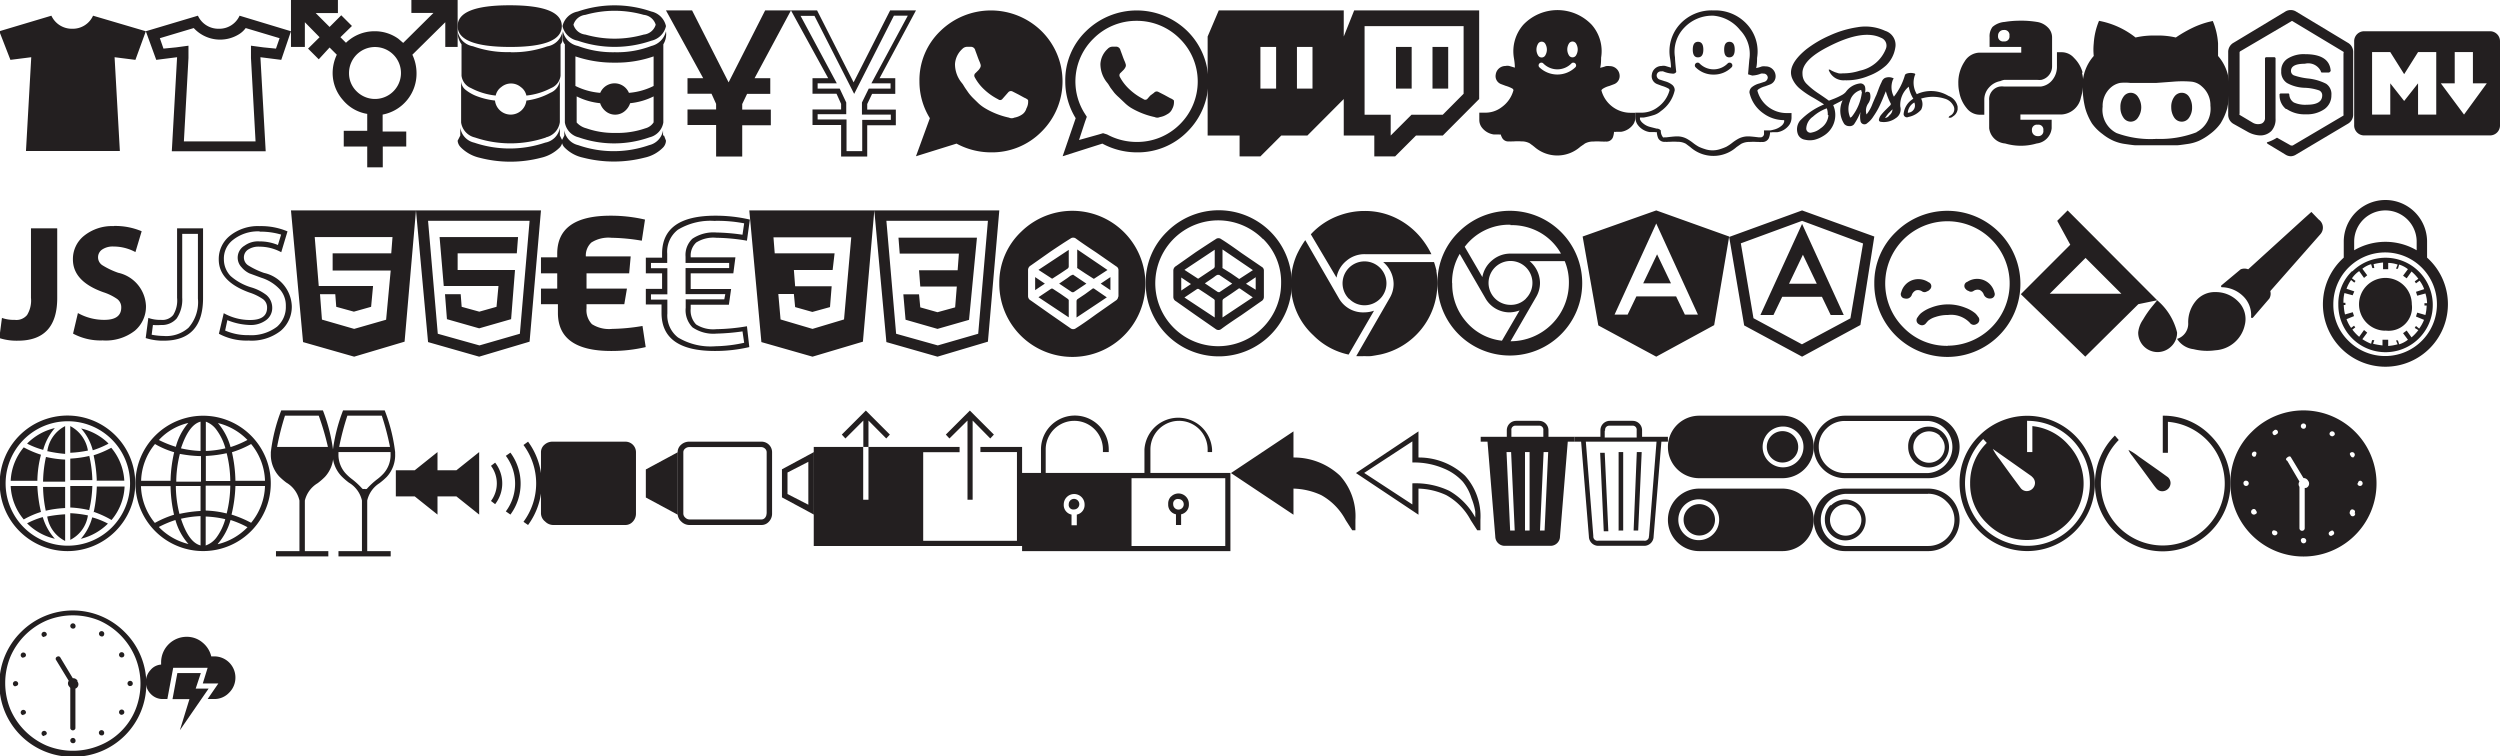
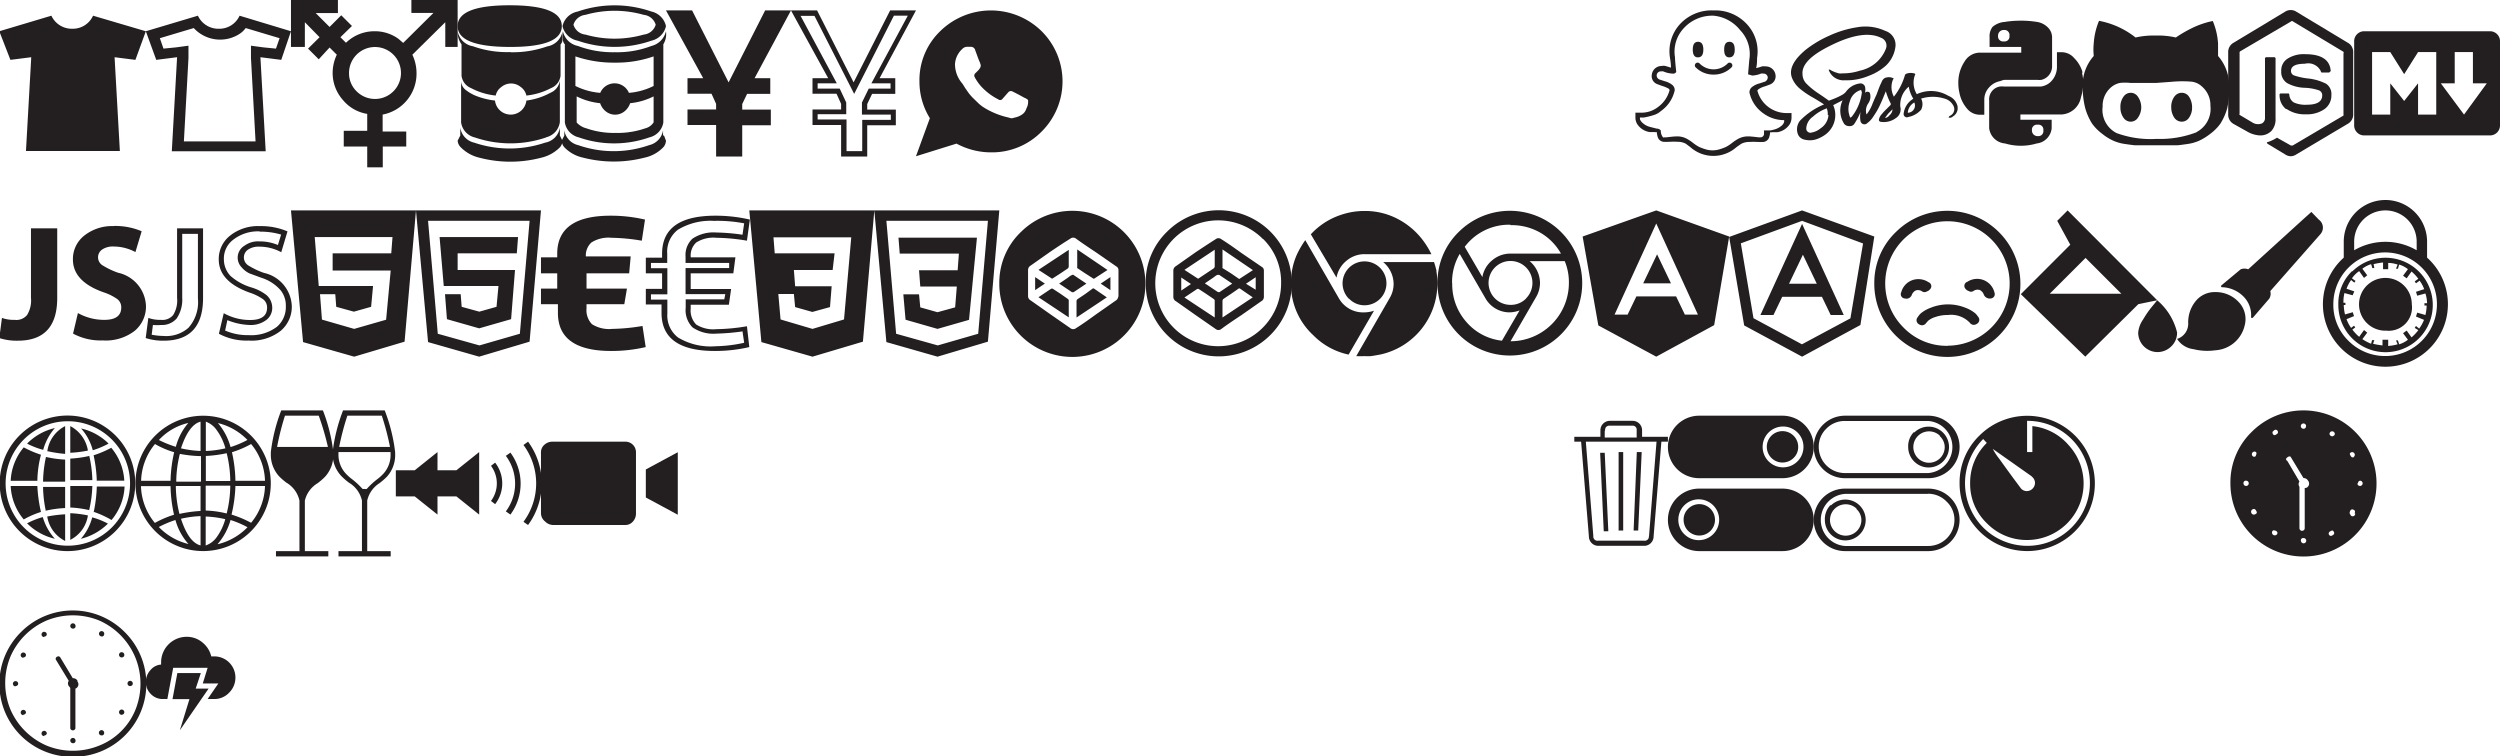
<svg xmlns="http://www.w3.org/2000/svg" id="Layer_1" data-name="Layer 1" viewBox="0 0 180 54.45">
  <defs>
    <style>.cls-1{fill:#231f20}</style>
  </defs>
  <path class="cls-1" d="M26.55 41.57l-.75 2.06-1.5-.19.38 6.75h-6.76l.38-6.75-1.5.19-.8-2.06 3.75-1.12a1.62 1.62 0 001.5.94 1.6 1.6 0 001.5-.94zM33.3 40.45l3.7 1.12-.7 2.06-1.5-.19.38 6.77h-6.76l.38-6.77-1.5.19-.75-2.06 3.75-1.12a1.62 1.62 0 001.5.94 1.6 1.6 0 001.5-.94zm-3.3.89l-2.44.73.26.75.91-.09.89-.12v.89l-.33 6h5.16l-.33-6v-.89l.89.12.91.09.26-.75-2.44-.73a1.7 1.7 0 01-.49.45 2.58 2.58 0 01-3.25-.45zM45.67 39.32H49v3.38h-.89v-1.78l-2.37 2.34a3.09 3.09 0 01.3 1.31 3 3 0 01-2.44 3v1.22h1.7v1.08h-1.69v1.5h-1.12v-1.5H40.8v-1.13h1.69v-1.22a2.86 2.86 0 01-1.75-1 2.93 2.93 0 01-.74-1.95 3.09 3.09 0 01.3-1.31l-.52-.52-.78.85-.77-.77.83-.82L38 40.92v1.78h-1v-3.38h3.38v.94h-1.6l1 1 .84-.84.77.77-.83.81.4.4a2.94 2.94 0 012.04-.83 2.89 2.89 0 011.73.54l.35.3 2.18-2.16h-1.59v-.93zm-3.94 6.58a1.87 1.87 0 10-.55-1.32 1.81 1.81 0 00.55 1.32z" transform="translate(-16.05 -39.32)" />
  <path class="cls-1" d="M52.8 42.7q-3.8 0-3.8-1.5t3.75-1.5q3.75 0 3.75 1.5t-3.7 1.5zm0 .38a7.41 7.41 0 002.65-.42 1.34 1.34 0 001.1-1.08v.19a4 4 0 010 .42.53.53 0 01-.14.33v2.25a1.1 1.1 0 01-.68.89 4.89 4.89 0 01-1.78.54 1 1 0 00-.4-.61 1.09 1.09 0 00-1.41 0 1 1 0 00-.4.61 4.89 4.89 0 01-1.78-.54 1.1 1.1 0 01-.68-.89v-2.26a1.48 1.48 0 01-.28-.94 1.34 1.34 0 001.1 1.08 7.3 7.3 0 002.7.42zm3.56 5.44v.56l.19.38a.75.75 0 01-.19.47 2.77 2.77 0 01-1.36.75 8.77 8.77 0 01-4.41 0 2.77 2.77 0 01-1.36-.75.75.75 0 01-.23-.48l.19-.37v-.57a1.3 1.3 0 001 1.08 7.95 7.95 0 005.11 0 1.3 1.3 0 001.06-1.08zm-1 .7a7.95 7.95 0 01-5.11 0 1.3 1.3 0 01-1-1.08v-3a.84.84 0 00.3.63 3 3 0 00.87.49 5.37 5.37 0 001.27.3 1.14 1.14 0 00.38.73 1.14 1.14 0 001.5 0 1.14 1.14 0 00.38-.73 4.86 4.86 0 001.73-.56 1.1 1.1 0 00.68-.89v3a1.3 1.3 0 01-1.01 1.1z" transform="translate(-16.05 -39.32)" />
  <path class="cls-1" d="M62.95 42.25a8.1 8.1 0 01-5.3 0 1.38 1.38 0 01-1.1-1.05 1.38 1.38 0 011.1-1.05 8.1 8.1 0 015.3 0A1.38 1.38 0 0164 41.2a1.38 1.38 0 01-1.05 1.05zm-5.29.38a7.15 7.15 0 002.66.45 6.88 6.88 0 002.63-.45A1.42 1.42 0 0064 41.57a1.42 1.42 0 01-.19.94v5.63a1.32 1.32 0 01-1 1.07 7.67 7.67 0 01-5.09 0 1.32 1.32 0 01-1-1.07v-5.63a.5.5 0 01-.14-.3 2.27 2.27 0 010-.45v-.19a1.38 1.38 0 001.08 1.06zm6.2 6.45l.14.37a.75.75 0 01-.19.47 2.62 2.62 0 01-1.35.75 8.86 8.86 0 01-4.43 0 2.62 2.62 0 01-1.35-.75.75.75 0 01-.19-.47l.19-.37v-.38a1.31 1.31 0 001 1.07 7.74 7.74 0 005.11 0 1.31 1.31 0 001-1.07v.38zm-1.46-8.69a7.66 7.66 0 00-4.2 0 1 1 0 00-.86.71 1 1 0 00.86.71 7.66 7.66 0 004.2 0 1 1 0 00.86-.71 1 1 0 00-.86-.71zm.71 5.12v-2.13a8.1 8.1 0 01-2.79.45 8.5 8.5 0 01-2.84-.45v2.13a4.85 4.85 0 001.72.49h.07a1.12 1.12 0 012.06 0h.07a4.85 4.85 0 001.71-.49zm0 2.63v-1.88a4.81 4.81 0 01-1.69.49 1.24 1.24 0 01-.41.59 1.07 1.07 0 01-1.34 0 1.24 1.24 0 01-.41-.59 4.81 4.81 0 01-1.69-.49v1.88a1.41 1.41 0 00.7.42 6 6 0 002.11.33 6.06 6.06 0 002.13-.33 1 1 0 00.6-.43zM73 40.07l-2.62 4.88h1.13v1.13h-1.67l-.35.73v.4h2.06v1.13h-2.06v2.25h-1.88v-2.27h-2.06V47.2h2.06v-.4l-.33-.73h-1.73v-1.12h1.13L64 40.07h1.88l2.63 5.18 2.63-5.18H73zM82 40.07l-2.62 4.88h1.13v1.13h-1.67l-.35.73v.4h2.06v1.13h-2.06v2.25h-1.88v-2.27h-2.06V47.2h2.06v-.4l-.33-.73h-1.73v-1.12h1.13L73 40.07h1.88l2.63 5.18 2.63-5.18H82zm-1.87 5.25h-1.34l.3-.56 2.32-4.31h-1l-2.86 5.63-2.86-5.62h-1l2.31 4.3.3.56h-1.38v.38h1.59l.47 1v.84h-2.06v.38H77v2.28h1.13v-2.25h2.06v-.38h-2.08v-.87l.49-1h1.57v-.38zM83.75 41.56a5.21 5.21 0 017.29 0 5.09 5.09 0 010 7.24 5 5 0 01-3.64 1.49 5.24 5.24 0 01-2.48-.63l-2.92.91 1-2.74a5 5 0 01-.75-2.65 4.89 4.89 0 011.5-3.62zm6.2 5.57a1 1 0 00.12-.61.77.77 0 00-.26-.16l-.42-.23-.45-.23a.25.25 0 00-.3.07l-.22.25-.22.25a.21.21 0 01-.28 0 4.27 4.27 0 01-1-.7 3.34 3.34 0 01-.7-.91.23.23 0 01.07-.28l.21-.21a.82.82 0 00.14-.21.3.3 0 000-.23 1.27 1.27 0 00-.08-.21q-.08-.19-.16-.42l-.13-.35a.32.32 0 00-.3-.26h-.29a.49.49 0 00-.35.16 1.6 1.6 0 00-.52 1.08 2.12 2.12 0 00.49 1.36l.07.09.16.26.25.36a3.52 3.52 0 00.33.38l.39.38a2.82 2.82 0 00.47.35 5 5 0 00.53.28 5.67 5.67 0 001.2.4.44.44 0 00.38 0 1.4 1.4 0 00.52-.2.77.77 0 00.35-.46z" transform="translate(-16.05 -39.32)" />
-   <path class="cls-1" d="M94.25 41.56a5.21 5.21 0 017.29 0 5.09 5.09 0 010 7.24 5 5 0 01-3.64 1.49 5.24 5.24 0 01-2.48-.63l-2.86.91.94-2.74a5 5 0 01-.75-2.65 4.89 4.89 0 011.5-3.62zm3.64-.74a4.35 4.35 0 00-3.12 1.29 4.31 4.31 0 00-.66 5.32l.19.3-.12.33-.44 1.34 1.43-.4.3-.09.29.09a4.46 4.46 0 002.13.54 4.34 4.34 0 003.11-1.27 4.33 4.33 0 000-6.16 4.35 4.35 0 00-3.11-1.29zm-1.17 2.11l.13.35q.08.23.16.42a1.27 1.27 0 01.08.21.3.3 0 010 .23.82.82 0 01-.14.21l-.21.21a.23.23 0 00-.07.28 3.34 3.34 0 00.7.91 4.27 4.27 0 001 .7.21.21 0 00.28 0l.22-.25.27-.2a.25.25 0 01.3-.07l.45.23.42.23a.77.77 0 01.26.16 1 1 0 01-.12.61.77.77 0 01-.37.39 1.4 1.4 0 01-.52.2.44.44 0 01-.37 0 5.67 5.67 0 01-1.2-.4 5 5 0 01-.53-.28 2.82 2.82 0 01-.46-.37l-.39-.37a3.52 3.52 0 01-.33-.33l-.28-.37-.16-.26-.07-.09a2.12 2.12 0 01-.49-1.36 1.6 1.6 0 01.52-1.08.49.49 0 01.35-.16h.23a.32.32 0 01.34.25z" transform="translate(-16.05 -39.32)" />
-   <path class="cls-1" d="M103.8 40.07h9v6.38l-2.62 2.63h-1.88l-1.5 1.5h-1.5v-1.5H103v-7.13zm4.13 5.63v-3h-1.13v3h1.13zm2.62 0v-3h-1.12v3h1.13zM113.55 40.07h9v6.38l-2.62 2.63H118l-1.5 1.5H115v-1.5h-2.2v-7.13zm7.88 6V41.2h-7.13v6.38h1.88v1.5l1.5-1.5h2.25zm-4.87-.37v-3h1.13v3h-1.12zm2.63 0v-3h1.13v3h-1.12zM133.8 47.76a.94.94 0 01-.14.49 1.31 1.31 0 01-.89.56h-.35a.4.4 0 01-.16 0 1.39 1.39 0 01-.09.42.5.5 0 01-.52.28.71.71 0 01-.21 0h-.12a4 4 0 00-.54 0 1.25 1.25 0 00-.61.14l-.33.23a2.5 2.5 0 01-3.33 0l-.16-.12-.16-.12a1.2 1.2 0 00-.59-.14 4.07 4.07 0 00-.56 0h-.12a.71.71 0 01-.21 0 .5.5 0 01-.52-.28 1.39 1.39 0 01-.09-.22.33.33 0 01-.14 0h-.37a1.31 1.31 0 01-.89-.56.9.9 0 01-.14-.47v-.54h.35a1.92 1.92 0 001.27-.4 2.19 2.19 0 00.84-1.22.19.19 0 00-.09-.12 2.41 2.41 0 00-.47-.19l-.16-.06-.16-.06a.61.61 0 01-.4-.68.71.71 0 01.7-.63.65.65 0 01.28 0l.4.12q0-.3-.07-.7a2.9 2.9 0 01.68-2.39 3.4 3.4 0 014.92 0 2.87 2.87 0 01.68 2.37q0 .52-.07.73a2.23 2.23 0 00.42-.12 1.28 1.28 0 01.28 0 .71.71 0 01.7.63.63.63 0 01-.42.68l-.16.06-.16.06a1.66 1.66 0 00-.45.19.35.35 0 00-.12.12 2.17 2.17 0 002.11 1.62h.35v.33zm-6.48-5.27a.3.3 0 00-.54 0 .81.81 0 000 .8.3.3 0 00.54 0 .81.81 0 000-.8zm2.17 1.66a.2.2 0 00-.28-.28 1.42 1.42 0 01-2.06 0 .2.2 0 00-.28.28 1.87 1.87 0 002.62 0zm-.49-.87a.3.3 0 00.54 0 .81.81 0 000-.8.3.3 0 00-.54 0 .81.81 0 000 .8z" transform="translate(-16.05 -39.32)" />
  <path class="cls-1" d="M139.42 40.07a3.09 3.09 0 012.46 1.05 2.87 2.87 0 01.68 2.37q0 .52-.07.73a2.23 2.23 0 00.42-.12 1.28 1.28 0 01.28 0 .71.71 0 01.7.63.63.63 0 01-.42.68l-.16.06-.16.06a1.66 1.66 0 00-.45.19.35.35 0 00-.12.12 2.17 2.17 0 002.11 1.62h.35v.33a.94.94 0 01-.14.49 1.31 1.31 0 01-.89.56h-.35a.4.4 0 01-.16 0 1.39 1.39 0 01-.09.42.5.5 0 01-.52.28.71.71 0 01-.21 0h-.12a4 4 0 00-.54 0 1.25 1.25 0 00-.61.14l-.33.23a2.5 2.5 0 01-3.33 0l-.16-.12-.16-.12a1.2 1.2 0 00-.59-.14 4.07 4.07 0 00-.56 0h-.12a.71.71 0 01-.21 0 .5.5 0 01-.52-.28 1.39 1.39 0 01-.09-.42.33.33 0 01-.14 0h-.37a1.31 1.31 0 01-.89-.56.9.9 0 01-.14-.47v-.37h.35a1.92 1.92 0 001.27-.4 2.19 2.19 0 00.84-1.22.19.19 0 00-.09-.12 2.41 2.41 0 00-.47-.19l-.16-.06-.16-.06a.61.61 0 01-.4-.68.71.71 0 01.7-.63.65.65 0 01.28 0l.4.12q0-.3-.07-.7a2.9 2.9 0 01.68-2.39 3.09 3.09 0 012.45-1.03zm0 .38a2.77 2.77 0 00-2.11.87 2.48 2.48 0 00-.66 2.13q0 .23.09 1.05a.27.27 0 01-.28.12 2 2 0 01-.66-.16.33.33 0 00-.14 0 .3.3 0 00-.33.28.32.32 0 00.19.3l.4.13a1.44 1.44 0 01.53.26.49.49 0 01.18.39 2.47 2.47 0 01-1 1.5 1.36 1.36 0 01-.56.3 5 5 0 01-.66.16h-.28a.64.64 0 000 .14.71.71 0 00.21.27 1.24 1.24 0 00.52.27l.47.12a.36.36 0 01.3.14.72.72 0 00.16.49.14.14 0 00.09 0h.14q.56-.07.75-.07a1.44 1.44 0 01.8.21 3.31 3.31 0 01.38.26 3.18 3.18 0 00.42.28 3.44 3.44 0 00.42.16 1.73 1.73 0 001.13 0 3.44 3.44 0 00.42-.16 3.18 3.18 0 00.42-.28 3.31 3.31 0 01.38-.26 1.49 1.49 0 01.82-.21q.16 0 .73.07h.14a.26.26 0 00.23-.28v-.16a.09.09 0 010-.06H143.53l.25-.06a1.33 1.33 0 00.52-.26.57.57 0 00.21-.3v-.12a2.52 2.52 0 01-1.5-.49 2.47 2.47 0 01-1-1.5.49.49 0 01.18-.39 1.44 1.44 0 01.53-.26l.4-.13a.35.35 0 00.21-.3.3.3 0 00-.33-.28.4.4 0 00-.16 0 1.87 1.87 0 01-.63.14l-.3-.09.09-1.05a2.48 2.48 0 00-.66-2.13 2.77 2.77 0 00-1.92-1.04zm-1.12 3q-.37 0-.37-.56t.38-.56q.38 0 .38.56t-.39.56zm1.13 1.24a1.79 1.79 0 01-1.31-.54.2.2 0 01.28-.28 1.42 1.42 0 002.06 0 .2.2 0 01.28.28 1.79 1.79 0 01-1.32.54zm1.13-1.24q-.37 0-.37-.56t.38-.56q.38 0 .38.56t-.4.56zM157 47v.19a.7.7 0 01-.35.52.28.28 0 01-.3.07s0-.05.09-.12a.52.52 0 00.23-.77 1 1 0 00-.61-.47 2.82 2.82 0 00-1.69 0 .86.86 0 010 .8 1.62 1.62 0 01-.91.52.24.24 0 01-.35-.21 1.43 1.43 0 01.7-1.1 2.4 2.4 0 01-.33-.87 1.72 1.72 0 00-.61 1.43.75.75 0 01-.33.84 1.44 1.44 0 01-1.08.26.14.14 0 01-.12-.19.72.72 0 01.16-.32 5.16 5.16 0 01.38-.41l.28-.28a.13.13 0 000-.16 4.32 4.32 0 01-.33-.84l-.23.56q-.21.49-.33.71a6 6 0 01-.34.55 1.71 1.71 0 01-.43.47.29.29 0 01-.49-.12 1.79 1.79 0 010-.68 4.84 4.84 0 01-.47.89.4.4 0 01-.35.13.46.46 0 01-.35-.15 1.74 1.74 0 01-.12-1.71l-.68.35a1.75 1.75 0 01-.73 2.23 2.19 2.19 0 01-.6.26 1.52 1.52 0 01-.7 0 .65.65 0 01-.5-.37 1 1 0 01.14-1 5.09 5.09 0 011.73-1.17q-.16-.12-.77-.48a6.21 6.21 0 01-1-.68 2 2 0 01-.52-.71q-.4-.94 1-2.09a8 8 0 011.69-1 7.44 7.44 0 012-.6 3.39 3.39 0 012 .26 1.06 1.06 0 01.73 1.22 2.26 2.26 0 01-.66 1.27 3.86 3.86 0 01-1.25.75 4.09 4.09 0 01-1.73.32 1.13 1.13 0 01-1.14-.71.05.05 0 010-.06h.07l.15.09.2.09.28.09a1.11 1.11 0 00.3 0 3.74 3.74 0 001.22-.19 2.56 2.56 0 001.88-1.57.6.6 0 00-.35-.8q-1.29-.63-3.73.61-2 1-1.92 2a1 1 0 00.32.73 5.37 5.37 0 00.88.7q.56.38.7.49l.39-.15a5 5 0 00.53-.25 1 1 0 00.3-.23 1.46 1.46 0 011-.61.34.34 0 01.38.23 1 1 0 010 .45.22.22 0 01.35 0 .86.86 0 01-.12.76.91.91 0 00-.12.79 2.63 2.63 0 00.43-.77q.25-.59.27-.61l.14-.37a5.3 5.3 0 01.25-.59.52.52 0 01.22-.28.74.74 0 01.59 0q.09 0 0 .12a1.45 1.45 0 00.07 1.22 4.45 4.45 0 00.8-1.57.25.25 0 01.12-.09.93.93 0 01.59 0 .08.08 0 010 .12 1.59 1.59 0 00.14 1.36 2.42 2.42 0 012.27.12 1.06 1.06 0 01.67.78zm-9.35.59a1.23 1.23 0 00-.07-.47 3 3 0 00-1 .6 1.1 1.1 0 00-.48.86.3.3 0 00.4.28 1.35 1.35 0 00.63-.3 1.25 1.25 0 00.57-.94zm2.41-1.69a.06.06 0 000-.08.08.08 0 00-.09 0 1.14 1.14 0 00-.73.8 1.51 1.51 0 000 1.1q0 .12.14 0a3.47 3.47 0 00.73-1.79zm1.64 1.92a.45.45 0 00.39-.2.57.57 0 00.22-.43l-.3.3a4.42 4.42 0 00-.26.36zm1.9-.42a.52.52 0 00.28-.7.92.92 0 00-.47.73.09.09 0 00.08 0zM160.07 45.16a1.41 1.41 0 00-.82.47 1.28 1.28 0 00-.33.87v1.08h-.35a1.19 1.19 0 01-.91-.46 2.46 2.46 0 01-.54-1.16 2.81 2.81 0 01-.07-.63 2.72 2.72 0 01.45-1.58 1.29 1.29 0 011.08-.64h3v-.41h-2.28V42a1.11 1.11 0 01.21-.74 1.5 1.5 0 01.87-.36 7.07 7.07 0 011.05-.09 7.14 7.14 0 011.29.09 1.38 1.38 0 01.76.38 1 1 0 01.32.73v2.06a1 1 0 01-.77 1 1.32 1.32 0 01-.3 0h-2.37a1.25 1.25 0 00-.29.09zm5.88-.61a2.68 2.68 0 01.09.77 3.47 3.47 0 01-.16 1 1.51 1.51 0 01-1.36 1.24h-3v.38h2.25v.61a1.22 1.22 0 01-1.08 1.1 4 4 0 01-2.27 0 1.25 1.25 0 01-1.15-1.1v-2a.93.93 0 01.77-1 1.32 1.32 0 01.3 0H163a1.26 1.26 0 00.82-.47 1.5 1.5 0 00.33-1v-1h.35a1.18 1.18 0 01.88.41 2.35 2.35 0 01.62 1.06zm-5.62-2.25a.35.35 0 00.4-.4.36.36 0 00-.4-.42.4.4 0 00-.42.42.36.36 0 00.42.4zm2.44 6a.36.36 0 00-.42.4.4.4 0 00.42.42.36.36 0 00.4-.42.35.35 0 00-.4-.4z" transform="translate(-16.05 -39.32)" />
  <path class="cls-1" d="M175.75 43.35a3.25 3.25 0 01.8 2.25 6.36 6.36 0 01-.14 1.52 4.29 4.29 0 01-.49 1.1 3.41 3.41 0 01-.75.75 4 4 0 01-.8.49 3.13 3.13 0 01-.84.23q-.61.09-.73.09h-3q-.12 0-.73-.09a3.13 3.13 0 01-.84-.23 3.56 3.56 0 01-.8-.49 3.41 3.41 0 01-.75-.75 4.29 4.29 0 01-.49-1.1 6.36 6.36 0 01-.19-1.52 3.19 3.19 0 01.8-2.25 4.38 4.38 0 010-.91 5 5 0 01.38-1.62 6 6 0 012.63 1.2 5.81 5.81 0 011.45-.14 5.64 5.64 0 011.45.14 9 9 0 011.36-.77 6.52 6.52 0 011-.35l.3-.07a5 5 0 01.38 1.62v.91zm-1.55 5.48a1.89 1.89 0 001-1.9 1.76 1.76 0 00-.61-1.38 1.3 1.3 0 00-.75-.35 7.67 7.67 0 00-1.31 0l-1.22.09h-1.89a3.4 3.4 0 00-.73 0 1.43 1.43 0 00-.66.33 1.75 1.75 0 00-.59 1.38 1.87 1.87 0 001 1.9 7.1 7.1 0 002.88.42 7.31 7.31 0 002.89-.48zM169.47 46a.62.62 0 01.52.3 1.33 1.33 0 01.23.75 1.29 1.29 0 01-.23.73.62.62 0 01-.52.3.63.63 0 01-.54-.3 1.24 1.24 0 01-.21-.73 1.22 1.22 0 01.21-.75.63.63 0 01.54-.3zm3.68 0a.62.62 0 01.52.3 1.36 1.36 0 01.21.75 1.24 1.24 0 01-.21.73.62.62 0 01-.52.3.65.65 0 01-.56-.3 1.32 1.32 0 01-.21-.73 1.22 1.22 0 01.21-.75.65.65 0 01.56-.3z" transform="translate(-16.05 -39.32)" />
  <path class="cls-1" d="M181 50.57a.74.74 0 01-.4-.12l-1.24-.75q-.19-.12 0-.16a2.91 2.91 0 00.59-.28.06.06 0 01.09 0l.96.54h.12l3.66-2.16a.14.14 0 000-.09v-4.38a.12.12 0 000-.12l-3.66-2.2a.06.06 0 00-.09 0L177.37 43a.11.11 0 00-.07.12v4.38a.09.09 0 000 .09l.94.56a.75.75 0 00.66.06.43.43 0 00.23-.41v-4.24a.1.1 0 01.12-.12h.52a.1.1 0 01.12.12v4.29a1.25 1.25 0 01-.3.9 1.12 1.12 0 01-.84.32 2 2 0 01-.87-.26l-1-.56a.76.76 0 01-.4-.7v-4.46a.76.76 0 01.4-.7l3.7-2.23a.74.74 0 01.8 0l3.7 2.23a.76.76 0 01.4.7v4.45a.76.76 0 01-.4.7l-3.7 2.2a.74.74 0 01-.38.13zm-.36-3.4a1.25 1.25 0 01-.46-1 .09.09 0 01.09-.12h.49a.09.09 0 01.12.09.7.7 0 00.33.56 2 2 0 00.94.16q1.1 0 1.1-.68a.38.38 0 00-.22-.35 3.54 3.54 0 00-1.07-.19 2.78 2.78 0 01-1.24-.34.94.94 0 01-.42-.86 1 1 0 01.46-.9 2.17 2.17 0 011.25-.32q1.76 0 1.85 1.2a.22.22 0 01-.12.12h-.47a.09.09 0 01-.12-.09 1 1 0 00-1.15-.54q-1 0-1 .52a.34.34 0 00.22.32 4.65 4.65 0 001 .22 3.7 3.7 0 011.31.38.89.89 0 01.38.82 1.2 1.2 0 01-.49 1 2.2 2.2 0 01-1.36.38 2.29 2.29 0 01-1.37-.38zM195.3 41.57a.72.72 0 01.75.75v6a.72.72 0 01-.75.75h-9a.72.72 0 01-.75-.75v-6a.72.72 0 01.75-.75h9zm-3.84 6v-4.5h-1.31l-1 1.59-1-1.59h-1.31v4.5h1.31v-2.25l1 1.27 1-1.27v2.25h1.31zm2 0l1.64-2.25h-1v-2.25h-1.31v2.25h-1zM20.17 55.78v5q0 3.07-2.84 3.07a4.07 4.07 0 01-1.33-.19l.19-1.45a2.5 2.5 0 00.91.14A1 1 0 0018 62a2 2 0 00.28-1.24v-5h1.88zm4.08-.19a4.87 4.87 0 012 .38l-.45 1.5a3.3 3.3 0 00-1.57-.4 1.35 1.35 0 00-.83.22.67.67 0 00-.29.55.68.68 0 00.3.57 5.64 5.64 0 001.15.55 2.55 2.55 0 012 2.39 2.27 2.27 0 01-.8 1.78 3.4 3.4 0 01-2.32.7 4.18 4.18 0 01-2.13-.49l.35-1.48a3.87 3.87 0 001.9.49q1.22 0 1.22-.89a.74.74 0 00-.29-.61 3.75 3.75 0 00-1-.49Q21.3 59.58 21.3 58a2.14 2.14 0 01.81-1.71 3.22 3.22 0 012.14-.69zM30.67 55.78v5q0 3.07-2.84 3.07a4.07 4.07 0 01-1.29-.19l.19-1.45a2.5 2.5 0 00.91.14 1 1 0 00.88-.35 2 2 0 00.28-1.24v-5h1.88zm-.37.38h-1.13v4.59a2.42 2.42 0 01-.4 1.5 1.4 1.4 0 01-1.12.47 4.19 4.19 0 01-.59 0l-.09.7a5 5 0 00.87.09 2.42 2.42 0 001.78-.59 2.78 2.78 0 00.68-2.11v-4.65zm4.45-.56a4.87 4.87 0 012 .38l-.45 1.5a3.3 3.3 0 00-1.57-.4 1.35 1.35 0 00-.83.22.67.67 0 00-.29.55.68.68 0 00.3.57 5.64 5.64 0 001.15.55 2.55 2.55 0 012 2.39 2.27 2.27 0 01-.8 1.78 3.4 3.4 0 01-2.32.7 4.18 4.18 0 01-2.13-.49l.35-1.48a3.87 3.87 0 001.9.49q1.22 0 1.22-.89a.74.74 0 00-.28-.6 3.75 3.75 0 00-1-.49q-2.2-.8-2.2-2.38a2.14 2.14 0 01.81-1.71 3.22 3.22 0 012.14-.69zm0 .38a2.89 2.89 0 00-1.92.61 1.69 1.69 0 00-.66 1.41 1.73 1.73 0 00.49 1.2 4 4 0 001.44.8 3.35 3.35 0 011.13.56 1.2 1.2 0 01.42.89 1.08 1.08 0 01-.47.94 1.85 1.85 0 01-1.12.33 4.63 4.63 0 01-1.64-.35l-.16.75a4.06 4.06 0 001.69.33 3.07 3.07 0 002.05-.61 1.88 1.88 0 00.63-1.48 1.75 1.75 0 00-.4-1.17 3.06 3.06 0 00-1.36-.87L34 59a1.7 1.7 0 01-.55-.43 1 1 0 01.22-1.57 1.63 1.63 0 011.05-.3 3.39 3.39 0 011.34.26l.23-.75a5.16 5.16 0 00-1.54-.21zM37 54.47h9l-.82 9.45L41.55 65l-3.68-1.05zm7.22 3.09l.09-1.17h-5.6l.29 3.52h3.91l-.14 1.5-1.24.35-1.27-.35-.07-.91h-1.1l.14 1.83 2.32.67 2.3-.66.33-3.54H40v-1.24h4.31zM46 54.47h9l-.82 9.45L50.55 65l-3.68-1.05zm7.48 8.88l.7-8.13h-7.31l.7 8.13 3 .84zM48 59.91l-.3-3.52h5.65l-.09 1.17H49v1.2h4.13l-.28 3.54-2.3.66-2.32-.66-.14-1.8h1.13l.07.91 1.27.35 1.24-.35.14-1.5H48zM58.28 60.1h2.91L61 61.22h-2.72v.3a1.45 1.45 0 00.39 1.14 2.29 2.29 0 001.46.34 14.21 14.21 0 002.18-.21l.23 1.52a10.81 10.81 0 01-2.48.28q-3.84 0-3.84-2.74v-.63H55V60.1h1.17V59H55v-1.15h1.17v-.26q0-2.74 3.84-2.74a10.81 10.81 0 012.48.28l-.23 1.52a14.21 14.21 0 00-2.18-.21 2.3 2.3 0 00-1.45.34 1.27 1.27 0 00-.4 1h3.23L61.35 59h-3.07v1.1zM67.56 54.85a10.81 10.81 0 012.48.28l-.21 1.52a14 14 0 00-2.2-.21 2.3 2.3 0 00-1.45.34 1.27 1.27 0 00-.4 1v.07H69L68.85 59h-3.07v1.13h2.91l-.16 1.13h-2.75v.28a1.45 1.45 0 00.39 1.14 2.29 2.29 0 001.46.34 14 14 0 002.2-.21l.17 1.5a10.81 10.81 0 01-2.48.28q-3.84 0-3.84-2.74v-.61h-1.13v-1.12h1.17V59h-1.17v-1.13h1.17v-.28q0-2.74 3.84-2.74zm0 .38a4.54 4.54 0 00-2.7.63 2 2 0 00-.77 1.73v.66h-1.17v.38h1.18v1.88h-1.18v.38h1.18v1a2 2 0 00.77 1.73 4.54 4.54 0 002.7.63 10.31 10.31 0 002.06-.25l-.12-.82a15.63 15.63 0 01-1.87.16 2.66 2.66 0 01-1.73-.45 1.76 1.76 0 01-.49-1.41v-.61h2.78l.07-.37h-2.86v-1.88h3.14v-.37h-3.14v-.45a1.61 1.61 0 01.49-1.29 2.72 2.72 0 011.73-.45 14.67 14.67 0 011.88.16l.12-.82a10.31 10.31 0 00-2.07-.18zM70 54.47h9l-.82 9.45L74.55 65l-3.68-1.05zm6.82 7.85l.52-5.91h-5.6l.09 1.15h4.31l-.14 1.2h-2.79l.09 1.17h2.63l-.12 1.5-1.27.35-1.24-.35-.09-.94h-1.12l.16 1.83 2.3.68zM79 54.47h9l-.82 9.45L83.55 65l-3.68-1.05zm7.48 8.88l.7-8.13h-7.31l.7 8.13 3 .84zm-.66-1l-2.27.65-2.3-.66-.16-1.83h1.13l.09.94 1.24.35 1.27-.35.12-1.5h-2.63l-.09-1.17H85l.09-1.2h-4.26l-.09-1.15h5.65zM89.58 56A5.26 5.26 0 1188 59.72 5.06 5.06 0 0189.58 56zm7 4.68v-1.9a.3.3 0 00-.16-.28l-1.44-1q-1-.66-1.46-1a.32.32 0 00-.4 0q-.49.3-1.44.94l-1.42 1a.37.37 0 00-.19.33v1.88a.35.35 0 00.19.3l1.42 1 1.44 1a.32.32 0 00.4 0q.49-.3 1.45-1l1.43-1a.35.35 0 00.16-.27zm-6-1.41l.7.47-.7.47v-.93zm1.27.09a.06.06 0 01-.09 0l-.94-.61L93 57.31v1.2a.2.2 0 01-.07.14l-.52.35zm1.08 1.48a.22.22 0 01.07.09v1.24l-2.18-1.45.91-.61a.15.15 0 01.12 0l.55.36zm.4-1.73l.94.63-.91.61a.22.22 0 01-.14 0l-.91-.61.59-.4.16-.12a.61.61 0 01.16-.09s.09-.05.13-.02zm.28-.49a.13.13 0 010-.07v-1.27l2.18 1.48-.94.61a.06.06 0 01-.09 0l-.58-.37zm1.08 1.5a.11.11 0 01.16 0l.89.61-2.18 1.45V61a.2.2 0 01.07-.14l.54-.36zm1.31.09l-.7-.47.7-.47v.94z" transform="translate(-16.05 -39.32)" />
  <path class="cls-1" d="M100.08 56a5.26 5.26 0 11-1.54 3.71 5.06 5.06 0 011.54-3.71zm6.9.53a4.53 4.53 0 101.31 3.19 4.34 4.34 0 00-1.29-3.19zm-.09 2a.3.3 0 01.16.28v1.9a.35.35 0 01-.19.3l-1.43 1q-1 .66-1.45 1a.32.32 0 01-.4 0l-1.44-1-1.42-1a.35.35 0 01-.19-.3v-1.9a.37.37 0 01.19-.33l1.42-1q.95-.63 1.44-.94a.32.32 0 01.4 0q.49.3 1.46 1zm-5.79.77v.94l.7-.47zm2.41-2l-2.18 1.45.94.61a.06.06 0 00.09 0l.54-.36.54-.36a.2.2 0 00.07-.14v-1.2zm0 4.88v-1.24a.22.22 0 00-.07-.09l-.53-.36-.55-.36a.15.15 0 00-.12 0l-.91.61zm.35-1.83l.91-.61-.94-.63h-.12a.61.61 0 00-.16.09l-.16.12-.59.4.91.61a.22.22 0 00.16.02zm.21-3.07v1.27a.13.13 0 000 .07l.61.38.55.38a.06.06 0 00.09 0l.94-.61zm0 4.9l2.18-1.45-.89-.61a.11.11 0 00-.16 0l-.52.36-.54.36a.2.2 0 00-.07.14v1.2zm2.39-2v-.9l-.7.47z" transform="translate(-16.05 -39.32)" />
  <path class="cls-1" d="M114.3 61.81a2.15 2.15 0 00.68-.12l-1.83 3.16a5 5 0 01-2.53-1.38 5 5 0 01-1.62-3.75 5 5 0 01.42-2.06 6.75 6.75 0 01.61-1.05l2.41 4.17a2 2 0 001.86 1.03zm-3.87-5.62a5.12 5.12 0 012.11-1.38 5.27 5.27 0 011.76-.3 5.06 5.06 0 012.36.56 5.4 5.4 0 011.84 1.55 6.21 6.21 0 01.59 1 6.21 6.21 0 00-.59-1 5.94 5.94 0 01.61 1h-4.8a2 2 0 00-1.32.48 2 2 0 00-.71 1.21zm2.75 4.65a1.58 1.58 0 111.11.46 1.52 1.52 0 01-1.1-.47zm6.29-2a5.42 5.42 0 01.07.89 5.22 5.22 0 01-4.08 5.11q-.47.09-.7.12a3.54 3.54 0 01-.47 0 5.23 5.23 0 01-.59 0l2.39-4.15a2 2 0 00.3-1.05 2.07 2.07 0 00-.75-1.57h3.66a6.27 6.27 0 01.16.68 6.27 6.27 0 00-.16-.68 6.27 6.27 0 01.18.64zM121.1 56a5.21 5.21 0 11-1.55 3.7 5.05 5.05 0 011.55-3.7zm-.49 3.7a4.09 4.09 0 001 2.78 3.94 3.94 0 002.58 1.37l1.27-2.18a2.28 2.28 0 01-.68.14 2 2 0 01-1.8-1.05l-1.83-3.16a4 4 0 00-.55 2.12zm4.2-4.2a4 4 0 00-3.3 1.59l1.27 2.18a2 2 0 01.71-1.21 2 2 0 011.32-.48h3.63a4 4 0 00-1.51-1.52 4.16 4.16 0 00-2.13-.53zm1.11 5.31a1.58 1.58 0 10-1.11.46 1.52 1.52 0 001.1-.44zm-1.11 3.08a4.2 4.2 0 004.2-4.2 3.91 3.91 0 00-.3-1.57h-2.53a2.07 2.07 0 01.75 1.57 2 2 0 01-.3 1.05zM135.3 54.47l5.25 1.88-1.08 6.38L135.3 65l-4.17-2.25-1.13-6.4zm2.06 7.5h.94l-3-6.56-3 6.56h.94l.63-1.31h2.86zm-3-2.25l1-2.09 1 2.09h-2zM145.8 54.47l5.2 1.88-1 6.37-4.2 2.28-4.17-2.25-1.08-6.37zm0 .75l-4.41 1.62.91 5.39 3.49 1.88 3.49-1.87.91-5.39zm2.06 6.78l-.63-1.31h-2.86l-.63 1.31h-.94l3-6.56 3 6.56h-.94zm-3-2.25h2l-1-2.09zM152.58 56a5.26 5.26 0 11-1.58 3.72 5.06 5.06 0 011.58-3.72zm3.71 8.21a4.48 4.48 0 10-3.19-1.31 4.34 4.34 0 003.2 1.32zm-1.38-4.57a.31.31 0 01.09.52.42.42 0 01-.21.14.31.31 0 01-.35 0 .52.52 0 00-.45-.07.58.58 0 00-.3.35.43.43 0 01-.26.23.45.45 0 01-.23 0 .31.31 0 01-.26-.45 1.27 1.27 0 01.8-.87 1.32 1.32 0 011.18.16zm3.56 2.48a.33.33 0 01-.09.52.42.42 0 01-.21.07.36.36 0 01-.3-.16 1.86 1.86 0 00-1.57-.55 2.66 2.66 0 00-.89.14 1.51 1.51 0 00-.54.28l-.14.16a.36.36 0 01-.3.16.42.42 0 01-.21-.07.33.33 0 01-.09-.52 1.25 1.25 0 01.22-.27 2.51 2.51 0 01.73-.41 3.35 3.35 0 012.46 0 2.51 2.51 0 01.73.41 1.25 1.25 0 01.21.26zm1.17-1.76a.31.31 0 01-.26.45.47.47 0 01-.49-.26.58.58 0 00-.3-.35.52.52 0 00-.45.07.31.31 0 01-.35 0 .42.42 0 01-.21-.14.31.31 0 01.12-.52 1.28 1.28 0 011.95.77z" transform="translate(-16.05 -39.32)" />
  <path class="cls-1" d="M164.17 55.22l.75-.75 6.45 6.47-1.36.28-3.82 3.78-4.64-4.5 3.56-3.56zm4.62 5.25l-2.58-2.58-2.58 2.58h5.16zm2.58.47a4.39 4.39 0 011.43 2.32 1.34 1.34 0 01-.42 1 1.4 1.4 0 01-1 .41 1.4 1.4 0 01-1.38-1.41 1.94 1.94 0 01.35-.93 7 7 0 01.7-1zM175.56 60.35a2.24 2.24 0 011.64.68 1.77 1.77 0 01.47 1.71 2.31 2.31 0 01-2.11 1.8 4.14 4.14 0 01-1.58-.08 1.63 1.63 0 01-1.18-.74 1.14 1.14 0 00.8-1.15 2.4 2.4 0 01.54-1.57 1.76 1.76 0 011.42-.65zm6.91-5.77l.53.55a.71.71 0 01.12 1.05l-3.61 4.1a.68.68 0 01-.07.54l-1.17 1.36a.09.09 0 01-.14 0 .1.1 0 010-.07 1.89 1.89 0 00-.59-1.48A2.26 2.26 0 00176 60a.09.09 0 010-.14l1.38-1.15a.74.74 0 01.54 0L182 55zM190.8 57.87a4.5 4.5 0 11-6 0v-1.15a3 3 0 016 0v1.15zm-5.65 6a3.73 3.73 0 10-1.1-2.65 3.61 3.61 0 001.1 2.65zm.26-5a3.4 3.4 0 11-1 2.39 3.25 3.25 0 011-2.43zm5.27 3.13a3.3 3.3 0 00.09-.68h-.16v-.17h.19a2.53 2.53 0 00-.12-.7l-.59.16-.09-.28.59-.19a2.22 2.22 0 00-.33-.61l-.26.19-.09-.14.26-.19a3.16 3.16 0 00-.49-.52l-.35.49-.26-.19.35-.47a1.89 1.89 0 00-.63-.33l-.09.3h-.14l.12-.3a2.15 2.15 0 00-.68-.12v.45h-.37v-.48a4.61 4.61 0 00-.68.12l.05.28h-.14l-.09-.28a1.89 1.89 0 00-.63.33l.35.47-.23.19-.35-.49a2 2 0 00-.52.52l.26.19-.09.12-.23-.19a2.58 2.58 0 00-.33.63l.56.19-.12.28-.59-.16a2.62 2.62 0 00-.07.7h.14v.16h-.12a3.3 3.3 0 00.09.68l.56-.16.09.28-.54.22a2.58 2.58 0 00.33.63l.21-.16.09.12-.21.16a3.16 3.16 0 00.49.52l.35-.49.23.19-.35.47a3.54 3.54 0 00.63.33l.07-.26h.16l-.09.26a4.61 4.61 0 00.68.12v-.41h.41v.45a3.45 3.45 0 00.68-.12l-.12-.28h.14l.09.28a1.89 1.89 0 00.63-.33l-.35-.47.26-.19.35.49a3.16 3.16 0 00.49-.52l-.26-.16.09-.14.23.19a2.75 2.75 0 00.35-.63l-.58-.24.09-.28zm-5.13-5.27v.61a4.46 4.46 0 014.5 0v-.62a2.25 2.25 0 10-4.5 0zm2.25 6.4a1.9 1.9 0 111.9-1.9 1.68 1.68 0 01-1.9 1.89zM24.37 70.68A4.88 4.88 0 0120.92 79a4.88 4.88 0 113.45-8.32zm-.27 6.62a4.48 4.48 0 00-3.18-7.65 4.48 4.48 0 103.18 7.65zM19 72.06a7.79 7.79 0 00-.26 1.88h-1.92a4 4 0 01.94-2.41 7.14 7.14 0 001.24.53zm-.26 2.25a10.21 10.21 0 00.26 1.87 6.23 6.23 0 00-1.24.54 4 4 0 01-.94-2.41h1.95zM20 70.14a4 4 0 00-.84 1.57 5.79 5.79 0 01-1.16-.45 4.13 4.13 0 012-1.12zM18 77a5.79 5.79 0 011.13-.45 4 4 0 00.87 1.56A4.13 4.13 0 0118 77zm1.15-3a8.94 8.94 0 01.21-1.78 7.59 7.59 0 001.38.19V74h-1.6zm.21 2.16a8.94 8.94 0 01-.21-1.78h1.59v1.52a7.59 7.59 0 00-1.39.19zm.09-4.29A2.39 2.39 0 0120.74 70v2a9.31 9.31 0 01-1.29-.2zm1.29 6.4a2.39 2.39 0 01-1.29-1.76 9.31 9.31 0 011.29-.16v1.85zm.37-8.27a2.42 2.42 0 011.27 1.76 8.11 8.11 0 01-1.27.16V70zm1.36 2.11a8.81 8.81 0 01.23 1.78h-1.59v-1.55a7.83 7.83 0 001.36-.19zm.23 2.16a8.81 8.81 0 01-.23 1.78 7.51 7.51 0 00-1.36-.19v-1.55h1.59zm-1.59 2a8.11 8.11 0 011.27.16 2.35 2.35 0 01-1.27 1.76v-1.91zm2.74-5a6.65 6.65 0 01-1.12.47 3.79 3.79 0 00-.84-1.57 4.11 4.11 0 011.96 1.07zm-2 6.87a3.79 3.79 0 00.84-1.57 5.44 5.44 0 011.13.45 4.17 4.17 0 01-1.93 1.09zm1.17-4.17a10.21 10.21 0 00-.23-1.87 7.14 7.14 0 001.27-.54 4 4 0 01.94 2.37h-2zm-.23 2.25a10.21 10.21 0 00.23-1.87h2a4 4 0 01-.94 2.41 7.14 7.14 0 00-1.26-.58z" transform="translate(-16.05 -39.32)" />
  <path class="cls-1" d="M34.12 70.68a4.87 4.87 0 11-6.89 6.89 4.87 4.87 0 116.89-6.89zm-5.79 3.26a10 10 0 01.26-2.06 6.11 6.11 0 01-1.38-.59 4.34 4.34 0 00-1 2.65h2.13zm0 .38H26.2a4.34 4.34 0 001 2.65 7.22 7.22 0 011.38-.59 10 10 0 01-.25-2.07zm1.29-4.55A4.15 4.15 0 0027.49 71a7.6 7.6 0 001.22.49 4.29 4.29 0 01.91-1.73zm-2.13 7.5a4.41 4.41 0 002.13 1.22 4.33 4.33 0 01-.94-1.73 7.84 7.84 0 00-1.19.5zm3-5.11A9 9 0 0129 72a8.46 8.46 0 00-.26 2h1.78v-1.85zm-1.78 2.16a8.46 8.46 0 00.26 2 9.42 9.42 0 011.52-.21v-1.8h-1.78zm1.78-4.64q-.84.21-1.41 1.92a7.68 7.68 0 001.41.19v-2.12zm0 6.8a7.68 7.68 0 00-1.41.19q.56 1.71 1.41 1.92v-2.13zm.38-4.69a7.31 7.31 0 001.41-.19 4 4 0 00-.62-1.3 1.63 1.63 0 00-.79-.62v2.11zm0 .38v1.78h1.76a8.46 8.46 0 00-.26-2 8.88 8.88 0 01-1.51.2zm0 3.91a7.08 7.08 0 011.5.21 8.46 8.46 0 00.26-2h-1.77v1.76zm0 2.51a1.63 1.63 0 00.78-.59 4 4 0 00.62-1.3 7.31 7.31 0 00-1.41-.19v2.11zm3-7.59a4.41 4.41 0 00-2.13-1.22 4.47 4.47 0 01.91 1.73 7.14 7.14 0 001.21-.51zm-2.13 7.5a4.41 4.41 0 002.13-1.22 7.14 7.14 0 00-1.22-.52 4.47 4.47 0 01-.92 1.72zM33 74.31a10 10 0 01-.28 2.06 8.23 8.23 0 011.41.59 4.34 4.34 0 001-2.65H33zm0-.37h2.13a4.34 4.34 0 00-1-2.65 7.22 7.22 0 01-1.38.59 10 10 0 01.25 2.05z" transform="translate(-16.05 -39.32)" />
  <path class="cls-1" d="M38 75.36V79h1.69v.38h-3.77V79h1.69v-3.64a2 2 0 00-.94-1.29 4.8 4.8 0 01-.52-.45 2.3 2.3 0 01-.6-1.62v-.13a12.27 12.27 0 01.75-3h3a12.27 12.27 0 01.75 3V72a2.3 2.3 0 01-.61 1.66 4.8 4.8 0 01-.52.45 2 2 0 00-.92 1.25zm-1.43-6.12A18.75 18.75 0 0036 71.5h3.66a18.75 18.75 0 00-.66-2.25h-2.44z" transform="translate(-16.05 -39.32)" />
  <path class="cls-1" d="M42.49 75.36V79h1.69v.38h-3.76V79h1.69v-3.64a2 2 0 00-.94-1.29 4.8 4.8 0 01-.52-.45A2.3 2.3 0 0140 72v-.13a12.27 12.27 0 01.75-3h3a12.27 12.27 0 01.75 3V72a2.3 2.3 0 01-.61 1.66 4.8 4.8 0 01-.52.45 2 2 0 00-.88 1.25zm-.19-.84a.23.23 0 00.16 0 5.46 5.46 0 01.73-.68 3.33 3.33 0 00.47-.42 2 2 0 00.51-1.42v-.13h-3.75V72a2 2 0 00.52 1.41 3.33 3.33 0 00.47.42 5.46 5.46 0 01.73.68.23.23 0 00.16.01zm-1.24-5.27a18.75 18.75 0 00-.59 2.25h3.66a18.75 18.75 0 00-.59-2.25h-2.48zM45.91 73.18l1.64-1.31v4.5l-1.64-1.31h-1.36v-1.88h1.36zM48.91 73.18l1.64-1.31v4.5l-1.64-1.31h-1.36v-1.88h1.36zm2.79 2.44l-.3-.23a2.11 2.11 0 000-2.53l.3-.23a2.44 2.44 0 010 2.99zm1.1.75l-.33-.23a3.33 3.33 0 000-4l.33-.23a3.75 3.75 0 010 4.46zm1.27-5.25a5.06 5.06 0 010 6l-.33-.23a4.64 4.64 0 000-5.53z" transform="translate(-16.05 -39.32)" />
  <path class="cls-1" d="M61.07 71.12a.76.76 0 01.77.77v4.41a.83.83 0 01-.22.57.71.71 0 01-.55.25h-5.18a.83.83 0 01-.59-.25.77.77 0 01-.3-.57v-4.41a.71.71 0 01.25-.55.86.86 0 01.6-.22h5.18zm1.48 2l2.3-1.24v4.5l-2.3-1.24v-2z" transform="translate(-16.05 -39.32)" />
-   <path class="cls-1" d="M70.87 71.12a.76.76 0 01.77.77v4.41a.83.83 0 01-.22.57.71.71 0 01-.55.25h-5.18a.83.83 0 01-.59-.25.77.77 0 01-.26-.57v-4.41a.71.71 0 01.25-.55.86.86 0 01.6-.22h5.18zm.38 5.18v-4.41a.35.35 0 00-.12-.27.41.41 0 00-.28-.11h-5.18a.45.45 0 00-.29.11.33.33 0 00-.13.27v4.41a.39.39 0 00.14.29.44.44 0 00.3.13h5.18a.33.33 0 00.27-.13.45.45 0 00.1-.29zm1.1-3.19l2.3-1.24v4.5l-2.3-1.24v-2zm1.9-.54l-1.5.77v1.55l1.5.77v-3.09z" transform="translate(-16.05 -39.32)" />
-   <path class="cls-1" d="M78.58 71.5h3.56v7.13h-7.5V71.5h3.56v3.8h.38v-3.8zm0-1.9v1.9h-.37v-1.9l-1.29 1.29-.26-.28 1.73-1.73 1.73 1.73-.26.28zM86.64 71.5h3v7.13h-7.5V71.5h3v.38h-2.62v6.38h6.75v-6.39h-2.63v-.37zm-2.23-.61l-.26-.28 1.73-1.73 1.73 1.73-.26.28-1.27-1.29v5.7h-.37v-5.7zM91.33 73.37h5.81V79h-7.5v-5.63H91v-1.69a2.44 2.44 0 014.88 0v.19h-.42v-.19a2.06 2.06 0 10-4.12 0v1.69zm2.25 3a.7.7 0 00.56-.73.75.75 0 10-1.5 0 .7.7 0 00.56.73v.77h.38v-.79zm-.58-.75a.38.38 0 11.38.38.33.33 0 01-.38-.38zM98.83 73.37h5.81V79h-7.5v-5.63h1.31v-1.69a2.44 2.44 0 014.87 0v.19H103v-.19a2.06 2.06 0 10-4.12 0v1.69zm5.44 5.25v-4.87h-6.75v4.88h6.75zm-3.91-3.54a.75.75 0 011.29.54.7.7 0 01-.56.73v.77h-.37v-.77a.7.7 0 01-.56-.73.73.73 0 01.19-.54zm.16.54a.38.38 0 10.38-.37.33.33 0 00-.38.37zM113.64 76.75v.75h-.23l-.47-.73a4.42 4.42 0 00-1.76-1.8 5.06 5.06 0 00-2-.47v1.88l-4.5-3 4.5-3v1.88a4.85 4.85 0 013.35 1.31 4.36 4.36 0 011.11 3.18zM122.64 76.75v.75h-.23l-.47-.73a4.42 4.42 0 00-1.76-1.8 5.06 5.06 0 00-2-.47v1.88l-4.5-3 4.5-3v1.88a4.85 4.85 0 013.35 1.31 4.36 4.36 0 011.11 3.18zm-.37-.16v-.43a4.51 4.51 0 00-.27-.96 3.51 3.51 0 00-.63-1.2 3.78 3.78 0 00-1.37-.95 5.41 5.41 0 00-2.26-.43V71.1l-3.47 2.27 3.47 2.27v-1.52a5.69 5.69 0 012.66.54 4.92 4.92 0 011.87 1.92zM127.52 70.77h1.88v.35h-.47l-.56 6.82a.68.68 0 01-.68.68h-3.3a.68.68 0 01-.68-.68l-.56-6.82h-.49v-.35h1.88v-.47a.68.68 0 01.68-.68h1.64a.68.68 0 01.68.68v.47zm-2.74 6.75h.33l-.26-5.65h-.33zm.09-7.22v.47h2.3v-.47a.29.29 0 00-.33-.33h-1.64a.29.29 0 00-.33.33zm1.31 7.22v-5.65h-.33v5.65h.33zm1.08 0l.26-5.65h-.33l-.26 5.65h.33z" transform="translate(-16.05 -39.32)" />
  <path class="cls-1" d="M136.14 70.77v.35h-.47l-.56 6.82a.68.68 0 01-.68.68h-3.3a.68.68 0 01-.68-.68l-.56-6.82h-.49v-.35h1.88v-.47a.68.68 0 01.68-.68h1.64a.68.68 0 01.68.68v.47h1.88zm-1.36 7.15l.54-6.8h-5.09l.54 6.8a.3.3 0 00.35.33h3.3a.3.3 0 00.35-.33zm-3.19-6l.26 5.65h-.33l-.26-5.65h.33zm0-1.57v.47h2.3v-.52a.29.29 0 00-.33-.33h-1.64a.29.29 0 00-.3.33zm1 7.22v-5.7h.33v5.65h-.32zm1.66-5.65l-.25 5.6h-.33l.23-5.65h.35z" transform="translate(-16.05 -39.32)" />
  <path class="cls-1" d="M138.39 73.75a2.25 2.25 0 110-4.5h6a2.25 2.25 0 110 4.5h-6zm6 .75a2.25 2.25 0 110 4.5h-6a2.25 2.25 0 110-4.5h6zm-7.05 3.3a1.47 1.47 0 10-.45-1.05 1.44 1.44 0 00.45 1.05zm.26-1.85a1.13 1.13 0 11-.33.8 1.08 1.08 0 01.33-.8zm7.85-5.51a1.47 1.47 0 10.45 1.05 1.44 1.44 0 00-.45-1.05zm-.26 1.85a1.13 1.13 0 11.33-.8 1.08 1.08 0 01-.33.8z" transform="translate(-16.05 -39.32)" />
  <path class="cls-1" d="M148.89 69.25h6a2.25 2.25 0 110 4.5h-6a2.25 2.25 0 110-4.5zm6 5.25a2.25 2.25 0 110 4.5h-6a2.25 2.25 0 110-4.5h6zm-6-4.87a1.84 1.84 0 00-1.34.55 1.79 1.79 0 00-.55 1.32 1.88 1.88 0 001.88 1.88h6a1.88 1.88 0 000-3.75h-6zm6 5.25h-6a1.88 1.88 0 000 3.75h6a1.88 1.88 0 001.88-1.87 1.79 1.79 0 00-.56-1.32 1.84 1.84 0 00-1.34-.57zm-7 .82a1.47 1.47 0 11-.45 1.05 1.44 1.44 0 01.4-1.06zm1.85.26a1.13 1.13 0 10.33.8 1.08 1.08 0 00-.38-.81zm4.15-5.51a1.47 1.47 0 11-.45 1.05 1.44 1.44 0 01.4-1.06zm1.85.26a1.13 1.13 0 10.33.8 1.08 1.08 0 00-.38-.81zM158.57 70.68a4.87 4.87 0 11-1.43 3.45 4.7 4.7 0 011.43-3.45zm.27 6.62a4.5 4.5 0 103.16-7.68v2.25h.38V70a4 4 0 012.62 1.38 4.07 4.07 0 01-3 6.82 4 4 0 01-2.89-1.2 3.91 3.91 0 01-1.21-2.88 4 4 0 011.2-2.91l-.26-.28a4.53 4.53 0 000 6.37zm.69-5.66a4.44 4.44 0 00.48.73q.5.7 1 1.38l.52.7a.56.56 0 00.45.23.6.6 0 00.59-.59.58.58 0 00-.19-.42l-.07-.07z" transform="translate(-16.05 -39.32)" />
-   <path class="cls-1" d="M175.21 70.68a4.88 4.88 0 11-6.89 0l.28.32a4.46 4.46 0 103.54-1.31v2.23h-.37v-2.67a4.7 4.7 0 013.44 1.43zm-3.89 3.82q-.14-.16-.35-.46l-.66-.9-.74-1a1.56 1.56 0 01-.27-.43 4.55 4.55 0 01.74.48l1.42 1 .68.49a.58.58 0 01.19.42.6.6 0 01-.59.59.53.53 0 01-.42-.19z" transform="translate(-16.05 -39.32)" />
  <path class="cls-1" d="M178.18 70.41a5.26 5.26 0 11-1.54 3.71 5.06 5.06 0 011.54-3.71zm-.6 3.71a.19.19 0 10.19-.19.17.17 0 00-.19.19zm.89-2q.09-.19 0-.26a.19.19 0 00-.19.33.16.16 0 00.19-.04zm0 4.2q.14-.07 0-.26a.16.16 0 00-.23-.07.19.19 0 00.18.36zm1.31-6a.16.16 0 00-.07.26q.07.14.26 0a.16.16 0 00.07-.23.16.16 0 00-.3.04zm.22 7.46a.16.16 0 00-.07-.23q-.19-.09-.26 0a.19.19 0 00.33.23zm2.09-3.33a.33.33 0 00.14-.52.37.37 0 00-.33-.19l-.9-1.49q-.07-.14-.26 0t0 .26l.87 1.48a.33.33 0 000 .38v2.98a.19.19 0 10.38 0v-2.9zm0-4.45a.19.19 0 10-.19.19.17.17 0 00.18-.19zm-.37 8.25a.19.19 0 10.19-.19.17.17 0 00-.2.19zm2.41-7.59a.19.19 0 10-.33-.19.16.16 0 00.07.23q.13.09.25-.05zm-.13 7.19a.16.16 0 00.07-.26q-.07-.14-.26 0a.16.16 0 00-.07.23.16.16 0 00.26.03zm1.5-5.62a.19.19 0 10-.19-.33q-.14.07 0 .26a.16.16 0 00.24.06zm.07 4.05a.16.16 0 00-.07-.26.16.16 0 00-.23.07q-.09.19 0 .26a.16.16 0 00.35-.07zm.21-2.16a.19.19 0 10.19-.19.17.17 0 00-.14.19zM17.58 84.81a5.26 5.26 0 017.43 0 5.25 5.25 0 01-3.71 9 5.25 5.25 0 01-3.72-9zM24.74 92a4.63 4.63 0 001.05-1.55 5 5 0 000-3.8A5 5 0 0023.2 84a5 5 0 00-3.8 0 5 5 0 00-2.6 2.6 5 5 0 000 3.8 5 5 0 002.6 2.6 5 5 0 003.8 0 4.63 4.63 0 001.54-1zm-7.57-3.26a.19.19 0 11.19-.19.17.17 0 01-.19.16zm.56-2.06a.19.19 0 11.19-.19.17.17 0 01-.18.16zm0 4.13a.19.19 0 11.19-.19.17.17 0 01-.18.15zm1.5-5.62a.19.19 0 11.19-.19.17.17 0 01-.18.15zm0 7.13a.19.19 0 11.19-.19.17.17 0 01-.18.14zm2.39-3.94a.33.33 0 01-.14.52v2.86a.19.19 0 01-.37 0v-2.91l-.11-.14a.33.33 0 010-.37l-.9-1.48a.16.16 0 01.07-.26.16.16 0 01.23.07l.89 1.48a.37.37 0 01.34.18zm-.32-3.8a.19.19 0 11.19-.19.17.17 0 01-.19.19zm0 8.25a.19.19 0 11.19-.19.17.17 0 01-.19.19zm2.06-7.69a.19.19 0 11.19-.14.17.17 0 01-.19.15zm0 7.13a.19.19 0 11.19-.19.17.17 0 01-.19.19zm1.5-5.62a.19.19 0 11.14-.19.17.17 0 01-.14.19zm0 4.13a.19.19 0 11.14-.2.17.17 0 01-.14.19zm.56-2.06a.19.19 0 11.19-.19.17.17 0 01-.19.18z" transform="translate(-16.05 -39.32)" />
  <path class="cls-1" d="M28.1 89.65h-.33a1.17 1.17 0 01-.86-.36 1.2 1.2 0 01-.36-.88 1.25 1.25 0 01.33-.84 1.08 1.08 0 01.77-.4V87a1.84 1.84 0 011.83-1.83 1.74 1.74 0 011.15.41 1.83 1.83 0 01.63 1h.19A1.52 1.52 0 0133 88.1a1.51 1.51 0 01-.45 1.09 1.45 1.45 0 01-1.08.46H31l.77-1.12h-1.12L31 87.4h-2.48zm2.41-1.87h-1.69l-.35 1.88h1.22L29 91.9l1.55-2.25.52-.75h-.93z" transform="translate(-16.05 -39.32)" />
</svg>